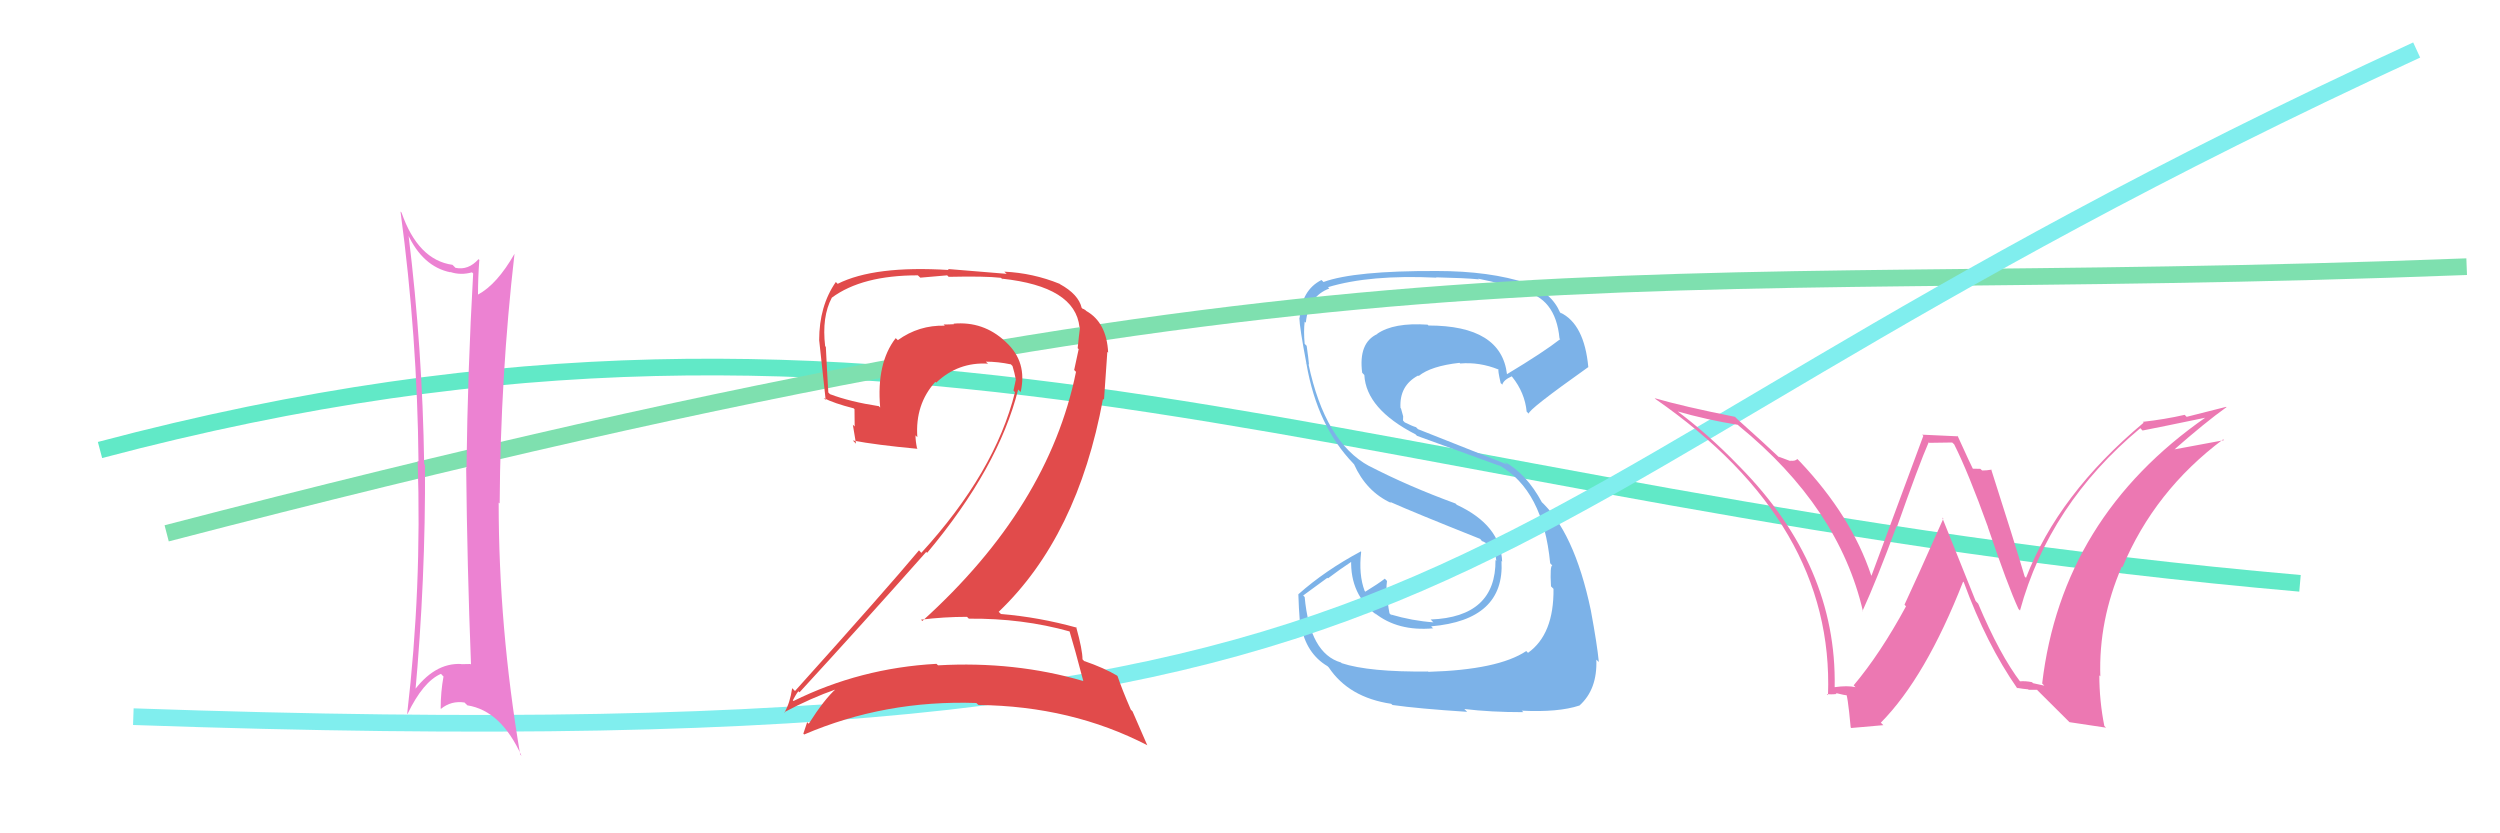
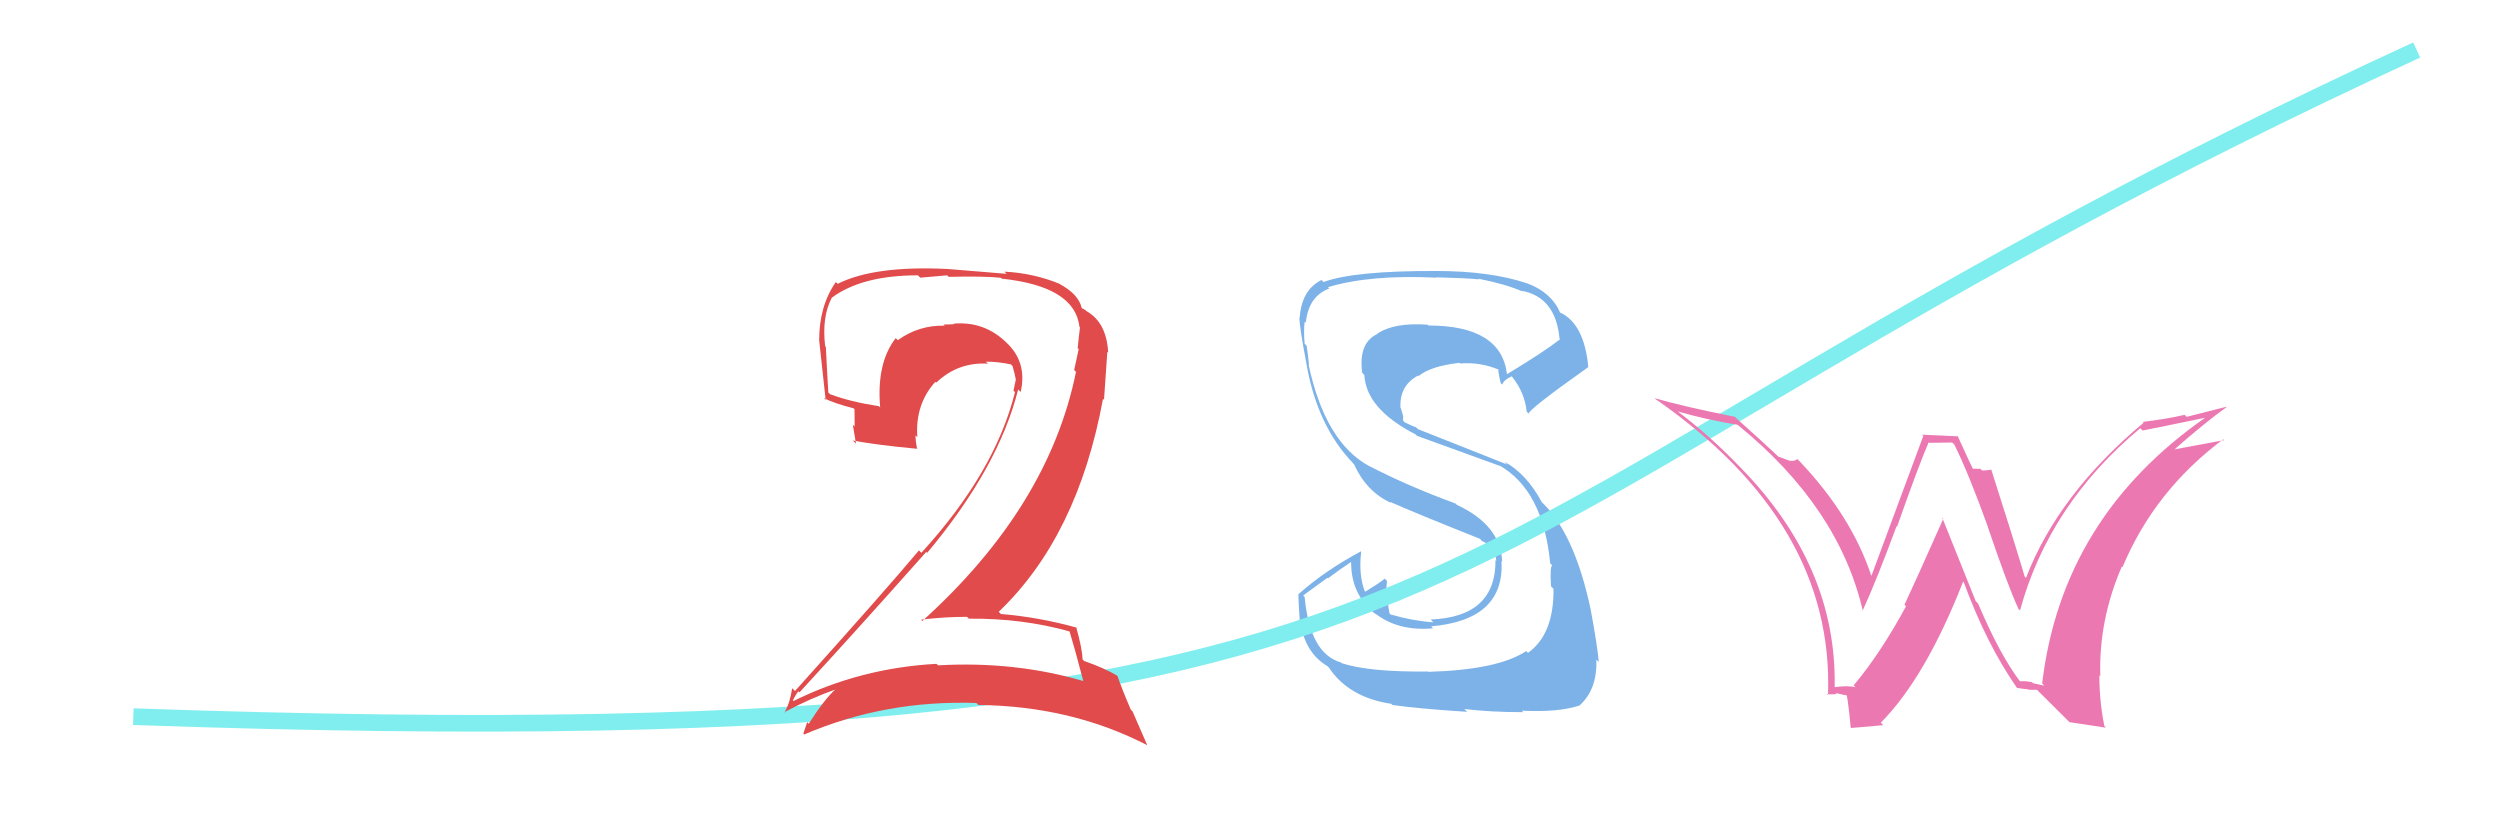
<svg xmlns="http://www.w3.org/2000/svg" width="150" height="50" viewBox="0,0,150,50">
-   <path d="M6 27 C55 14,81 30,138 35" stroke="#61e9c7" fill="none" />
  <path fill="#7cb2e8" d="M85.67 40.28L85.63 40.24L85.69 40.29Q82.14 40.33 80.50 39.79L80.58 39.87L80.46 39.75Q78.59 39.21 78.28 35.82L78.19 35.73L79.64 34.67L79.68 34.70Q80.39 34.16 81.15 33.66L81.11 33.62L81.07 33.58Q81.00 35.68 82.60 36.90L82.42 36.72L82.48 36.78Q83.86 37.89 85.99 37.70L86.02 37.74L85.87 37.58Q90.29 37.20 90.09 33.66L90.16 33.72L90.13 33.70Q90.04 31.51 87.41 30.29L87.26 30.14L87.33 30.21Q84.51 29.18 82.15 27.96L82.05 27.86L82.16 27.97Q79.50 26.53 78.51 21.85L78.66 22.00L78.54 21.88Q78.51 21.51 78.40 20.75L78.31 20.66L78.28 20.63Q78.21 19.87 78.28 19.30L78.30 19.32L78.35 19.36Q78.51 17.77 79.76 17.31L79.80 17.35L79.68 17.23Q82.19 16.47 86.19 16.66L86.19 16.66L86.17 16.64Q87.92 16.68 88.72 16.76L88.82 16.85L88.69 16.72Q90.29 17.03 91.36 17.49L91.32 17.45L91.32 17.45Q93.34 17.84 93.57 20.31L93.75 20.49L93.61 20.35Q92.63 21.12 90.42 22.45L90.42 22.45L90.42 22.46Q90.08 19.53 85.70 19.53L85.70 19.52L85.66 19.48Q83.62 19.34 82.63 20.03L82.63 20.03L82.64 20.04Q81.50 20.57 81.73 22.36L81.69 22.32L81.86 22.50Q81.97 24.54 84.93 26.06L84.98 26.11L85.02 26.15Q85.48 26.31 89.98 27.95L89.97 27.94L89.94 27.91Q92.59 29.41 93.01 33.79L93.05 33.84L93.14 33.93Q92.99 33.93 93.06 35.18L93.06 35.18L93.21 35.33Q93.24 38.06 91.68 39.17L91.59 39.08L91.58 39.06Q89.89 40.19 85.70 40.31ZM87.90 42.58L87.99 42.67L87.86 42.54Q89.42 42.73 91.40 42.73L91.33 42.66L91.30 42.64Q93.51 42.75 94.77 42.33L94.67 42.23L94.77 42.33Q95.85 41.36 95.78 39.57L95.78 39.58L95.93 39.72Q95.83 38.67 95.45 36.62L95.51 36.67L95.45 36.62Q94.45 31.85 92.36 29.99L92.35 29.98L92.52 30.15Q91.59 28.42 90.26 27.70L90.43 27.87L85.08 25.75L84.96 25.63Q84.74 25.57 84.28 25.34L84.18 25.23L84.19 24.98L84.06 24.51L84.03 24.48Q83.95 23.14 85.09 22.53L85.10 22.54L85.12 22.56Q85.86 21.96 87.57 21.77L87.47 21.67L87.61 21.81Q88.77 21.71 89.91 22.17L89.88 22.14L89.92 22.18Q89.85 22.15 90.04 22.99L90.07 23.01L90.14 23.08Q90.20 22.81 90.70 22.58L90.89 22.77L90.73 22.61Q91.49 23.56 91.60 24.70L91.74 24.83L91.73 24.82Q91.64 24.62 95.29 22.03L95.42 22.16L95.30 22.04Q95.06 19.43 93.61 18.75L93.74 18.88L93.61 18.76Q93.08 17.54 91.63 17.00L91.60 16.97L91.63 17.00Q89.40 16.26 86.21 16.26L86.20 16.25L86.21 16.26Q81.27 16.24 79.41 16.92L79.29 16.80L79.29 16.80Q78.09 17.40 77.98 19.07L77.99 19.08L77.96 19.05Q77.97 19.63 78.39 21.84L78.28 21.73L78.39 21.85Q79.04 25.58 81.21 27.82L81.17 27.79L81.24 27.85Q81.97 29.49 83.47 30.18L83.56 30.27L83.40 30.11Q84.88 30.77 88.80 32.33L88.99 32.52L88.83 32.40L89.53 32.79L89.51 32.81L89.61 32.91Q89.74 33.31 89.78 33.65L89.76 33.63L89.73 33.60Q89.76 37.02 85.84 37.17L85.98 37.32L86.01 37.34Q84.74 37.25 83.45 36.87L83.54 36.97L83.37 36.80Q83.24 36.17 83.24 35.45L83.10 35.30L83.19 35.40Q83.18 35.13 83.22 34.86L83.25 34.89L83.09 34.72Q82.72 35.01 81.92 35.50L82.05 35.63L81.88 35.46Q81.51 34.48 81.67 33.11L81.57 33.02L81.64 33.09Q79.51 34.23 77.92 35.64L77.96 35.69L77.90 35.63Q77.92 36.41 78.00 37.44L78.14 37.59L78.05 37.49Q78.36 39.21 79.65 39.97L79.58 39.90L79.73 40.05Q80.93 41.85 83.48 42.23L83.45 42.21L83.55 42.30Q85.10 42.52 88.03 42.71Z" />
-   <path d="M10 32 C83 13,96 18,148 16" stroke="#7ee0af" fill="none" />
  <path d="M8 43 C94 46,82 32,145 3" stroke="#80eeee" fill="none" />
-   <path fill="#ec82d2" d="M24.55 14.13L24.60 14.18L24.45 14.02Q25.36 16.00 27.03 16.34L27.00 16.31L27.02 16.32Q27.64 16.53 28.32 16.34L28.40 16.42L28.39 16.40Q28.06 22.21 27.99 28.07L27.97 28.05L27.97 28.05Q28.03 33.94 28.26 39.87L28.20 39.82L28.22 39.84Q28.01 39.85 27.70 39.85L27.75 39.90L27.68 39.84Q26.04 39.75 24.74 41.58L24.83 41.67L24.90 41.73Q25.54 34.76 25.50 27.90L25.38 27.78L25.45 27.85Q25.35 20.94 24.51 14.09ZM24.43 42.82L24.42 42.82L24.45 42.84Q25.39 40.89 26.46 40.43L26.52 40.50L26.61 40.59Q26.44 41.52 26.44 42.51L26.45 42.52L26.46 42.53Q27.07 42.03 27.87 42.15L28.06 42.34L28.04 42.32Q30.07 42.64 31.29 45.35L31.28 45.34L31.21 45.27Q29.92 37.62 29.92 30.16L29.94 30.17L29.98 30.21Q30.03 22.54 30.87 15.23L30.90 15.26L30.87 15.23Q29.82 17.07 28.67 17.68L28.65 17.66L28.68 17.68Q28.68 16.66 28.76 15.59L28.84 15.67L28.71 15.55Q28.10 16.23 27.33 16.07L27.33 16.07L27.15 15.89Q25.08 15.60 24.09 12.75L24.14 12.80L24.03 12.69Q25.04 20.17 25.11 27.71L25.18 27.77L25.06 27.65Q25.31 35.29 24.43 42.83Z" />
-   <path fill="#e14b4b" d="M64.14 37.84L64.17 37.87L64.17 37.87Q64.47 38.85 65.00 40.87L65.13 41.00L64.99 40.86Q60.89 39.66 56.29 39.92L56.26 39.90L56.19 39.83Q51.61 40.08 47.61 42.06L47.56 42.01L47.57 42.02Q47.89 41.42 47.92 41.49L48.01 41.58L47.97 41.54Q51.65 37.54 55.57 33.12L55.52 33.07L55.63 33.17Q59.91 28.06 61.09 23.37L61.11 23.39L61.24 23.52Q61.65 21.72 60.37 20.54L60.40 20.57L60.32 20.49Q59.00 19.26 57.21 19.42L57.36 19.56L57.25 19.45Q56.96 19.47 56.62 19.47L56.57 19.42L56.69 19.54Q55.13 19.50 53.87 20.41L53.80 20.34L53.74 20.29Q52.58 21.79 52.81 24.45L52.80 24.44L52.73 24.37Q51.02 24.11 49.80 23.65L49.79 23.64L49.70 23.55Q49.62 22.26 49.55 20.81L49.40 20.67L49.51 20.78Q49.30 19.01 49.91 17.86L49.92 17.87L49.91 17.86Q51.72 16.52 55.07 16.52L55.22 16.66L56.83 16.52L56.92 16.61Q59.11 16.56 60.06 16.67L60.20 16.81L60.12 16.72Q64.51 17.19 64.77 19.63L64.75 19.60L64.80 19.65Q64.74 20.09 64.66 20.89L64.84 21.06L64.72 20.95Q64.60 21.52 64.45 22.20L64.54 22.29L64.56 22.31Q62.92 30.41 55.34 37.26L55.36 37.28L55.26 37.18Q56.65 37.01 58.02 37.01L58.18 37.17L58.13 37.12Q61.34 37.09 64.19 37.89ZM63.55 17.00L63.56 17.01L63.58 17.03Q61.98 16.38 60.26 16.30L60.40 16.43L56.87 16.14L56.93 16.20Q52.47 15.92 50.26 17.03L50.17 16.94L50.15 16.92Q49.15 18.36 49.15 20.41L49.20 20.46L49.15 20.41Q49.24 21.19 49.54 24.00L49.58 24.04L49.42 23.88Q50.04 24.20 51.22 24.50L51.27 24.55L51.28 25.59L51.17 25.48Q51.28 26.09 51.36 26.62L51.18 26.44L51.17 26.43Q52.58 26.70 55.06 26.93L55.00 26.88L55.02 26.89Q54.93 26.46 54.93 26.12L54.98 26.17L55.04 26.23Q54.90 24.26 56.12 22.91L56.12 22.91L56.17 22.96Q57.49 21.71 59.28 21.82L59.15 21.70L59.16 21.70Q59.88 21.70 60.64 21.86L60.63 21.84L60.75 21.96Q60.87 22.35 60.95 22.77L60.90 22.72L60.95 22.77Q60.89 23.09 60.81 23.43L60.78 23.40L60.90 23.53Q59.70 28.34 55.28 33.17L55.25 33.14L55.14 33.02Q53.14 35.41 47.70 41.46L47.56 41.32L47.53 41.29Q47.40 42.19 47.06 42.76L47.17 42.88L47.04 42.74Q48.66 41.88 50.18 41.35L50.27 41.45L50.16 41.33Q49.47 41.94 48.52 43.43L48.50 43.40L48.43 43.33Q48.31 43.67 48.20 44.02L48.35 44.17L48.25 44.07Q53.10 41.99 58.58 42.18L58.65 42.25L58.71 42.30Q64.29 42.36 68.85 44.72L68.83 44.70L67.95 42.68L67.85 42.58Q67.32 41.36 67.05 40.56L66.99 40.50L67.03 40.54Q66.26 40.08 65.05 39.66L65.11 39.73L64.95 39.56Q64.95 38.99 64.57 37.62L64.54 37.59L64.61 37.66Q62.34 37.03 60.06 36.84L60.10 36.88L59.92 36.71Q64.66 32.19 66.18 23.93L66.24 23.99L66.44 21.11L66.49 21.16Q66.40 19.35 65.18 18.66L65.07 18.56L65.07 18.59L65.07 18.59Q65.04 18.53 64.97 18.53L65.00 18.56L64.90 18.47Q64.71 17.66 63.60 17.05Z" />
+   <path fill="#e14b4b" d="M64.14 37.84L64.17 37.87L64.17 37.87Q64.47 38.85 65.00 40.87L65.13 41.00L64.99 40.86Q60.89 39.66 56.29 39.92L56.26 39.90L56.19 39.83Q51.61 40.08 47.61 42.06L47.56 42.01L47.57 42.02Q47.89 41.42 47.92 41.49L48.01 41.58L47.97 41.54Q51.65 37.54 55.57 33.12L55.52 33.07L55.63 33.17Q59.91 28.06 61.09 23.37L61.11 23.39L61.24 23.52Q61.65 21.72 60.37 20.54L60.40 20.57L60.32 20.49Q59.00 19.26 57.21 19.42L57.36 19.56L57.25 19.45Q56.96 19.47 56.62 19.47L56.57 19.42L56.69 19.54Q55.13 19.50 53.87 20.41L53.80 20.34L53.74 20.29Q52.58 21.79 52.81 24.45L52.80 24.44L52.73 24.37Q51.02 24.11 49.80 23.65L49.79 23.64L49.70 23.55Q49.62 22.26 49.55 20.81L49.40 20.67L49.51 20.78Q49.30 19.01 49.91 17.86L49.92 17.87L49.91 17.86Q51.72 16.52 55.07 16.52L55.22 16.66L56.83 16.52L56.92 16.61Q59.11 16.56 60.06 16.67L60.20 16.81L60.12 16.72Q64.51 17.19 64.77 19.63L64.75 19.60L64.80 19.65Q64.74 20.09 64.66 20.89L64.84 21.06L64.72 20.95Q64.60 21.52 64.45 22.20L64.54 22.29L64.56 22.31Q62.92 30.41 55.34 37.26L55.36 37.28L55.26 37.18Q56.65 37.01 58.02 37.01L58.18 37.17L58.13 37.12Q61.34 37.09 64.19 37.89ZM63.55 17.00L63.56 17.01L63.58 17.03Q61.98 16.38 60.26 16.30L60.40 16.43L56.87 16.14Q52.47 15.92 50.26 17.03L50.17 16.94L50.15 16.92Q49.15 18.36 49.15 20.41L49.20 20.46L49.15 20.41Q49.24 21.19 49.54 24.00L49.58 24.04L49.42 23.88Q50.04 24.20 51.22 24.50L51.27 24.55L51.28 25.59L51.17 25.48Q51.28 26.09 51.36 26.62L51.18 26.44L51.17 26.43Q52.58 26.70 55.06 26.93L55.00 26.88L55.02 26.89Q54.93 26.46 54.93 26.12L54.98 26.17L55.04 26.23Q54.90 24.26 56.12 22.91L56.12 22.91L56.17 22.96Q57.49 21.71 59.28 21.82L59.15 21.70L59.16 21.70Q59.88 21.70 60.64 21.86L60.63 21.84L60.75 21.96Q60.87 22.35 60.95 22.77L60.90 22.72L60.95 22.77Q60.89 23.09 60.81 23.43L60.78 23.40L60.90 23.53Q59.70 28.34 55.28 33.17L55.25 33.14L55.14 33.02Q53.14 35.41 47.70 41.46L47.56 41.32L47.53 41.29Q47.40 42.19 47.06 42.76L47.17 42.88L47.04 42.74Q48.66 41.88 50.18 41.35L50.27 41.45L50.16 41.33Q49.47 41.94 48.52 43.43L48.50 43.40L48.43 43.33Q48.31 43.67 48.20 44.02L48.35 44.17L48.25 44.07Q53.10 41.99 58.58 42.18L58.65 42.25L58.71 42.30Q64.29 42.36 68.85 44.72L68.83 44.70L67.95 42.68L67.85 42.58Q67.32 41.36 67.05 40.56L66.99 40.50L67.03 40.54Q66.26 40.08 65.05 39.66L65.11 39.73L64.95 39.56Q64.95 38.99 64.57 37.62L64.54 37.59L64.61 37.66Q62.34 37.03 60.06 36.84L60.10 36.88L59.92 36.71Q64.66 32.19 66.18 23.93L66.24 23.99L66.44 21.11L66.49 21.16Q66.40 19.35 65.18 18.66L65.07 18.56L65.07 18.59L65.07 18.59Q65.04 18.53 64.97 18.53L65.00 18.56L64.90 18.47Q64.71 17.66 63.60 17.05Z" />
  <path fill="#ec78b2" d="M121.22 40.92L121.33 41.02L121.25 40.95Q119.99 39.30 118.69 36.22L118.54 36.06L116.53 31.05L116.60 31.12Q114.88 34.99 114.27 36.28L114.36 36.38L114.36 36.38Q112.82 39.22 111.22 41.12L111.19 41.09L111.33 41.23Q110.84 41.12 110.08 41.23L110.13 41.28L110.08 41.23Q110.22 33.95 104.40 28.02L104.33 27.95L104.32 27.94Q102.49 26.04 100.48 24.55L100.45 24.53L100.60 24.67Q102.41 25.19 104.27 25.49L104.23 25.45L104.32 25.54Q110.34 30.45 111.78 36.69L111.74 36.65L111.75 36.66Q112.61 34.78 113.79 31.58L113.78 31.57L113.82 31.61Q115.15 27.84 115.72 26.54L115.75 26.57L117.13 26.55L117.25 26.66Q118.10 28.35 119.28 31.63L119.33 31.68L119.27 31.62Q120.46 35.13 121.11 36.54L121.14 36.57L121.20 36.63Q122.94 30.26 128.42 25.69L128.54 25.82L128.56 25.83Q129.64 25.62 132.38 25.05L132.43 25.09L132.36 25.03Q123.71 31.04 122.53 41.01L122.66 41.14L121.98 40.99L121.92 40.93Q121.53 40.85 121.19 40.88ZM124.17 43.33L126.36 43.66L126.26 43.56Q125.96 42.04 125.96 40.51L125.91 40.47L126.02 40.58Q125.91 37.23 127.31 33.99L127.45 34.12L127.35 34.03Q129.27 29.44 133.39 26.36L133.53 26.50L133.44 26.41Q132.19 26.65 130.32 26.99L130.35 27.02L130.38 27.04Q132.30 25.35 133.59 24.43L133.57 24.41L131.20 25.01L131.08 24.89Q129.90 25.16 128.57 25.31L128.59 25.33L128.62 25.36Q123.50 29.64 121.56 34.67L121.40 34.51L121.48 34.59Q120.84 32.43 119.47 28.16L119.55 28.25L119.48 28.18Q119.20 28.23 118.93 28.23L118.82 28.13L118.29 28.12L118.45 28.29Q118.25 27.90 117.45 26.14L117.49 26.18L115.33 26.08L115.40 26.15Q114.38 28.90 112.29 34.54L112.35 34.60L112.27 34.52Q111.09 30.97 108.00 27.70L108.00 27.70L107.84 27.54Q107.71 27.68 107.41 27.64L107.44 27.67L106.72 27.40L106.78 27.47Q105.93 26.66 104.14 25.06L104.26 25.17L104.10 25.01Q100.95 24.38 99.28 23.89L99.42 24.03L99.34 23.95Q110.06 31.39 109.68 41.71L109.78 41.81L109.61 41.64Q109.84 41.68 110.20 41.64L110.30 41.74L110.14 41.58Q110.68 41.72 110.87 41.72L110.83 41.68L110.73 41.58Q110.85 41.55 111.04 43.64L111.07 43.68L113.00 43.51L112.85 43.36Q115.54 40.64 117.79 34.89L117.79 34.90L117.83 34.94Q119.19 38.66 121.05 41.32L121.10 41.37L121.00 41.27Q121.42 41.34 121.69 41.36L121.60 41.27L121.72 41.39Q121.96 41.39 122.23 41.39L122.25 41.42L124.26 43.42Z" />
</svg>